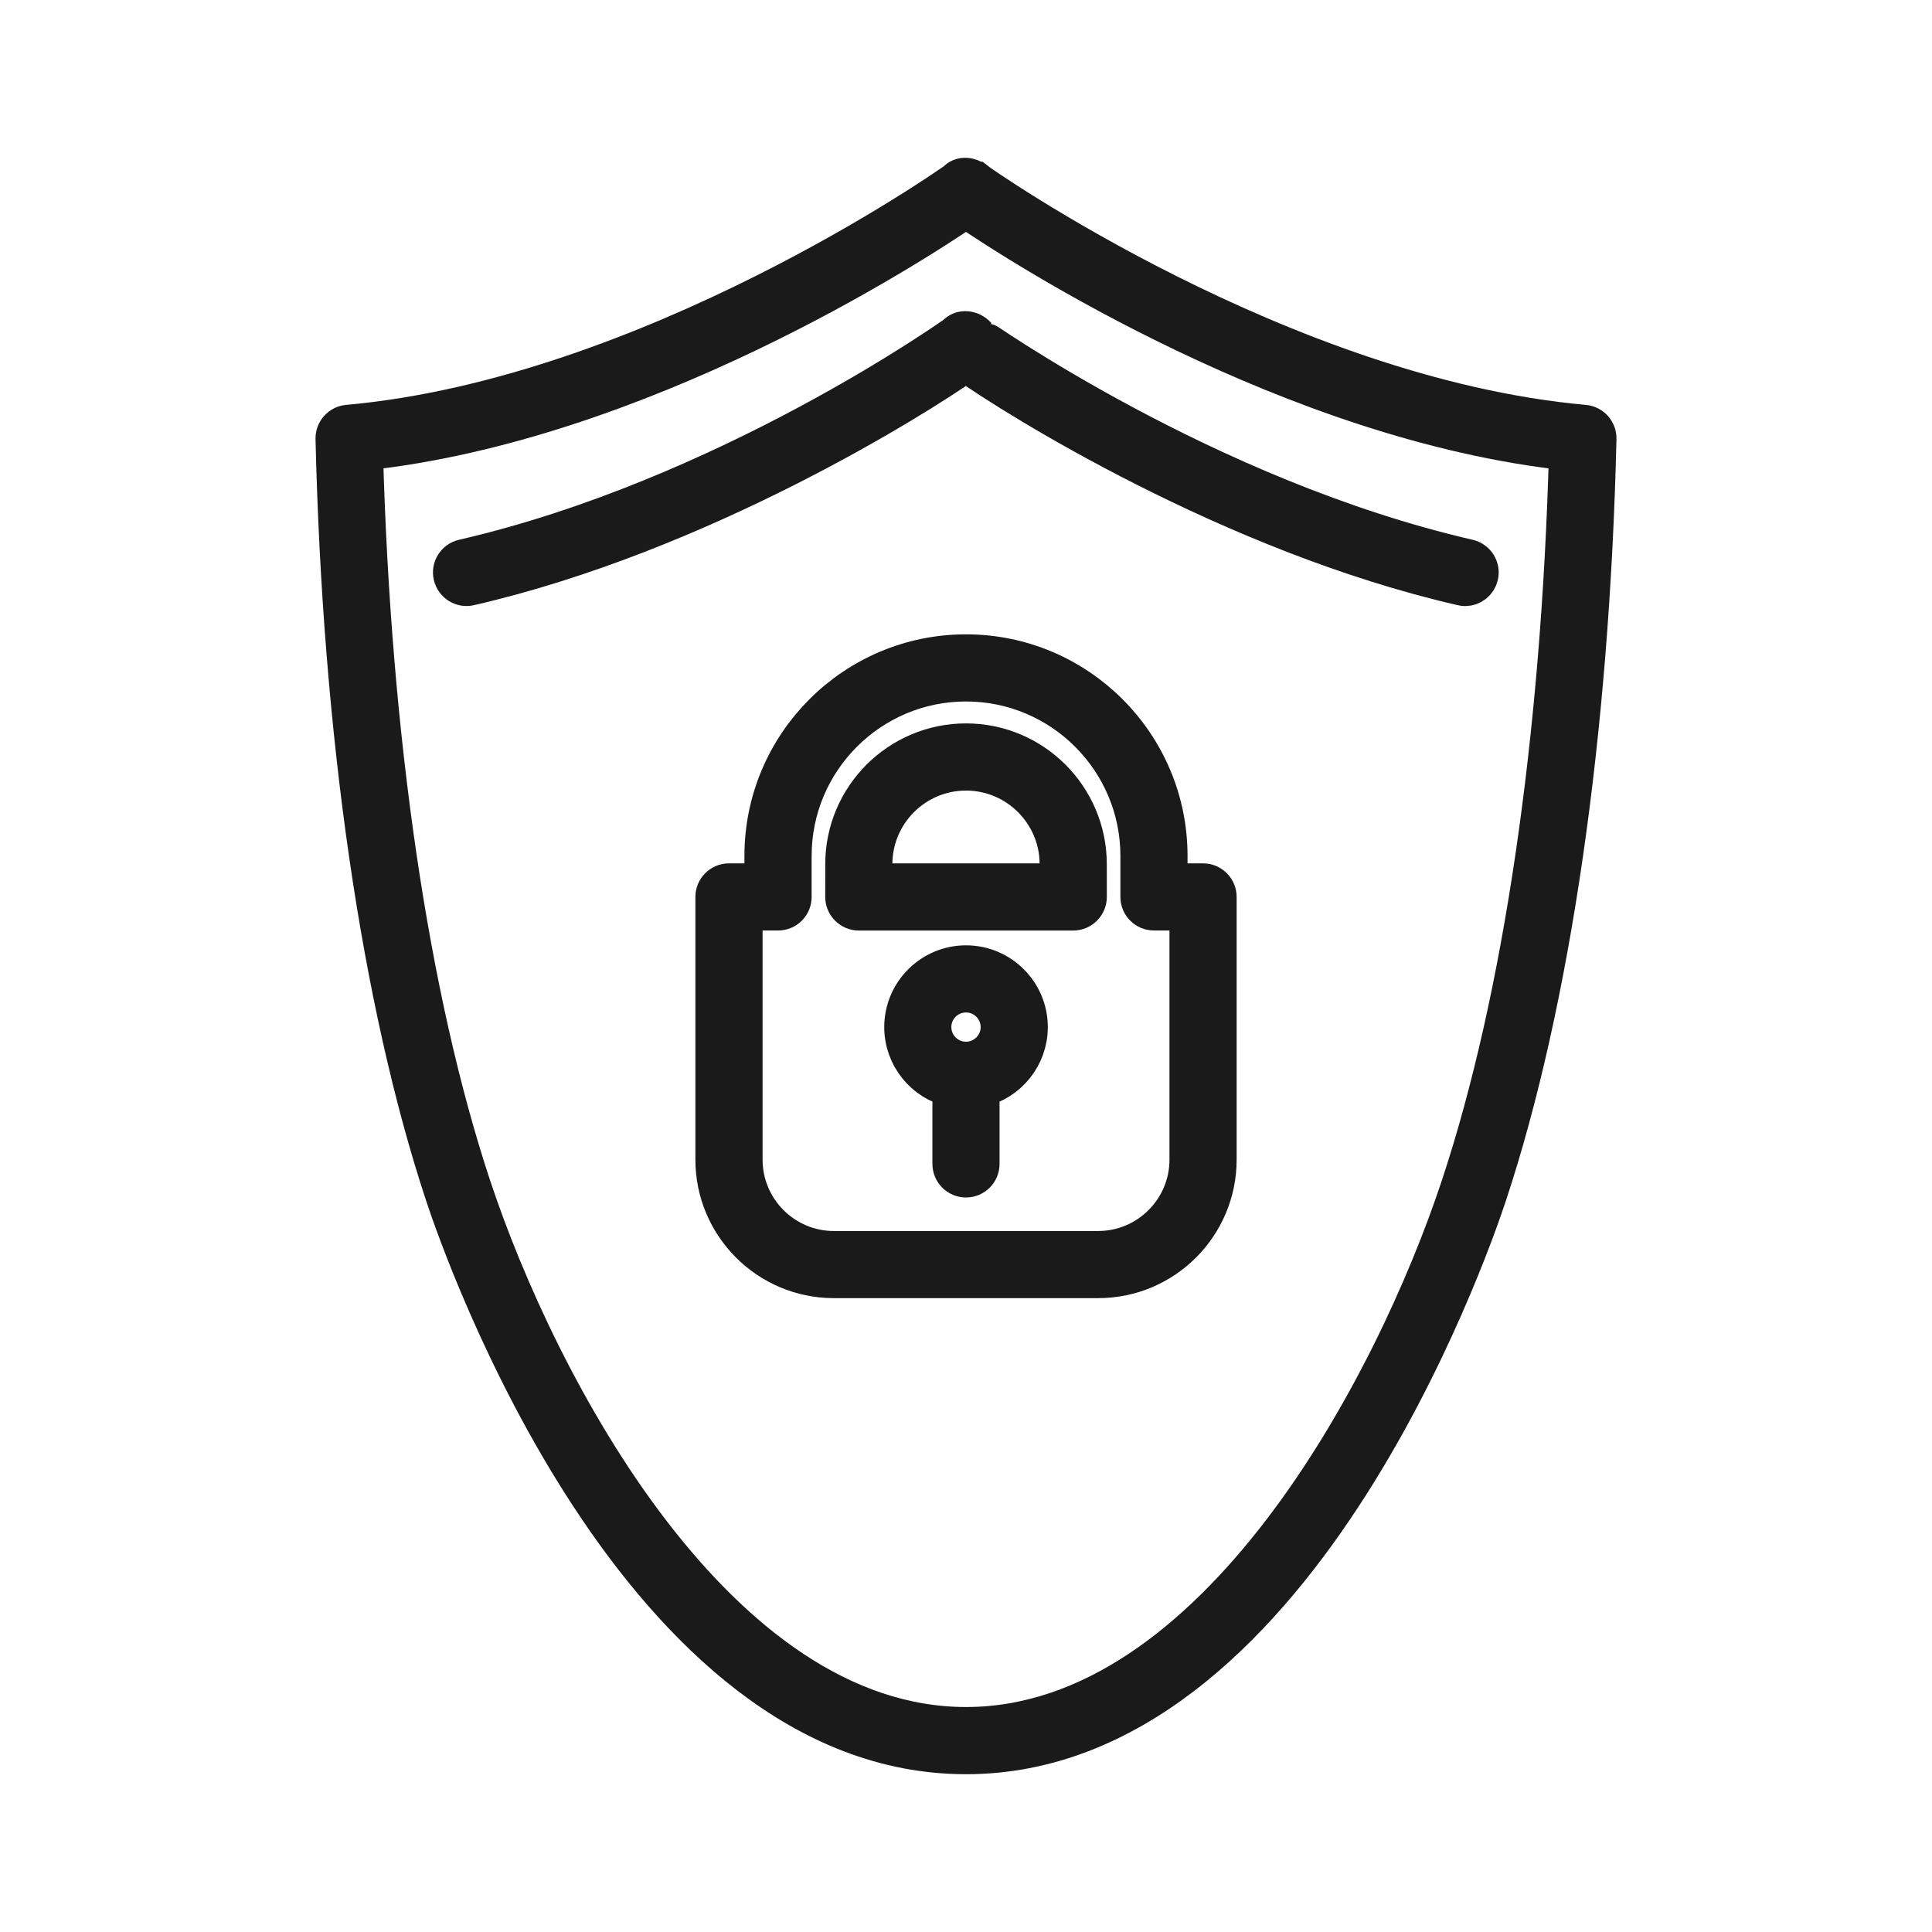
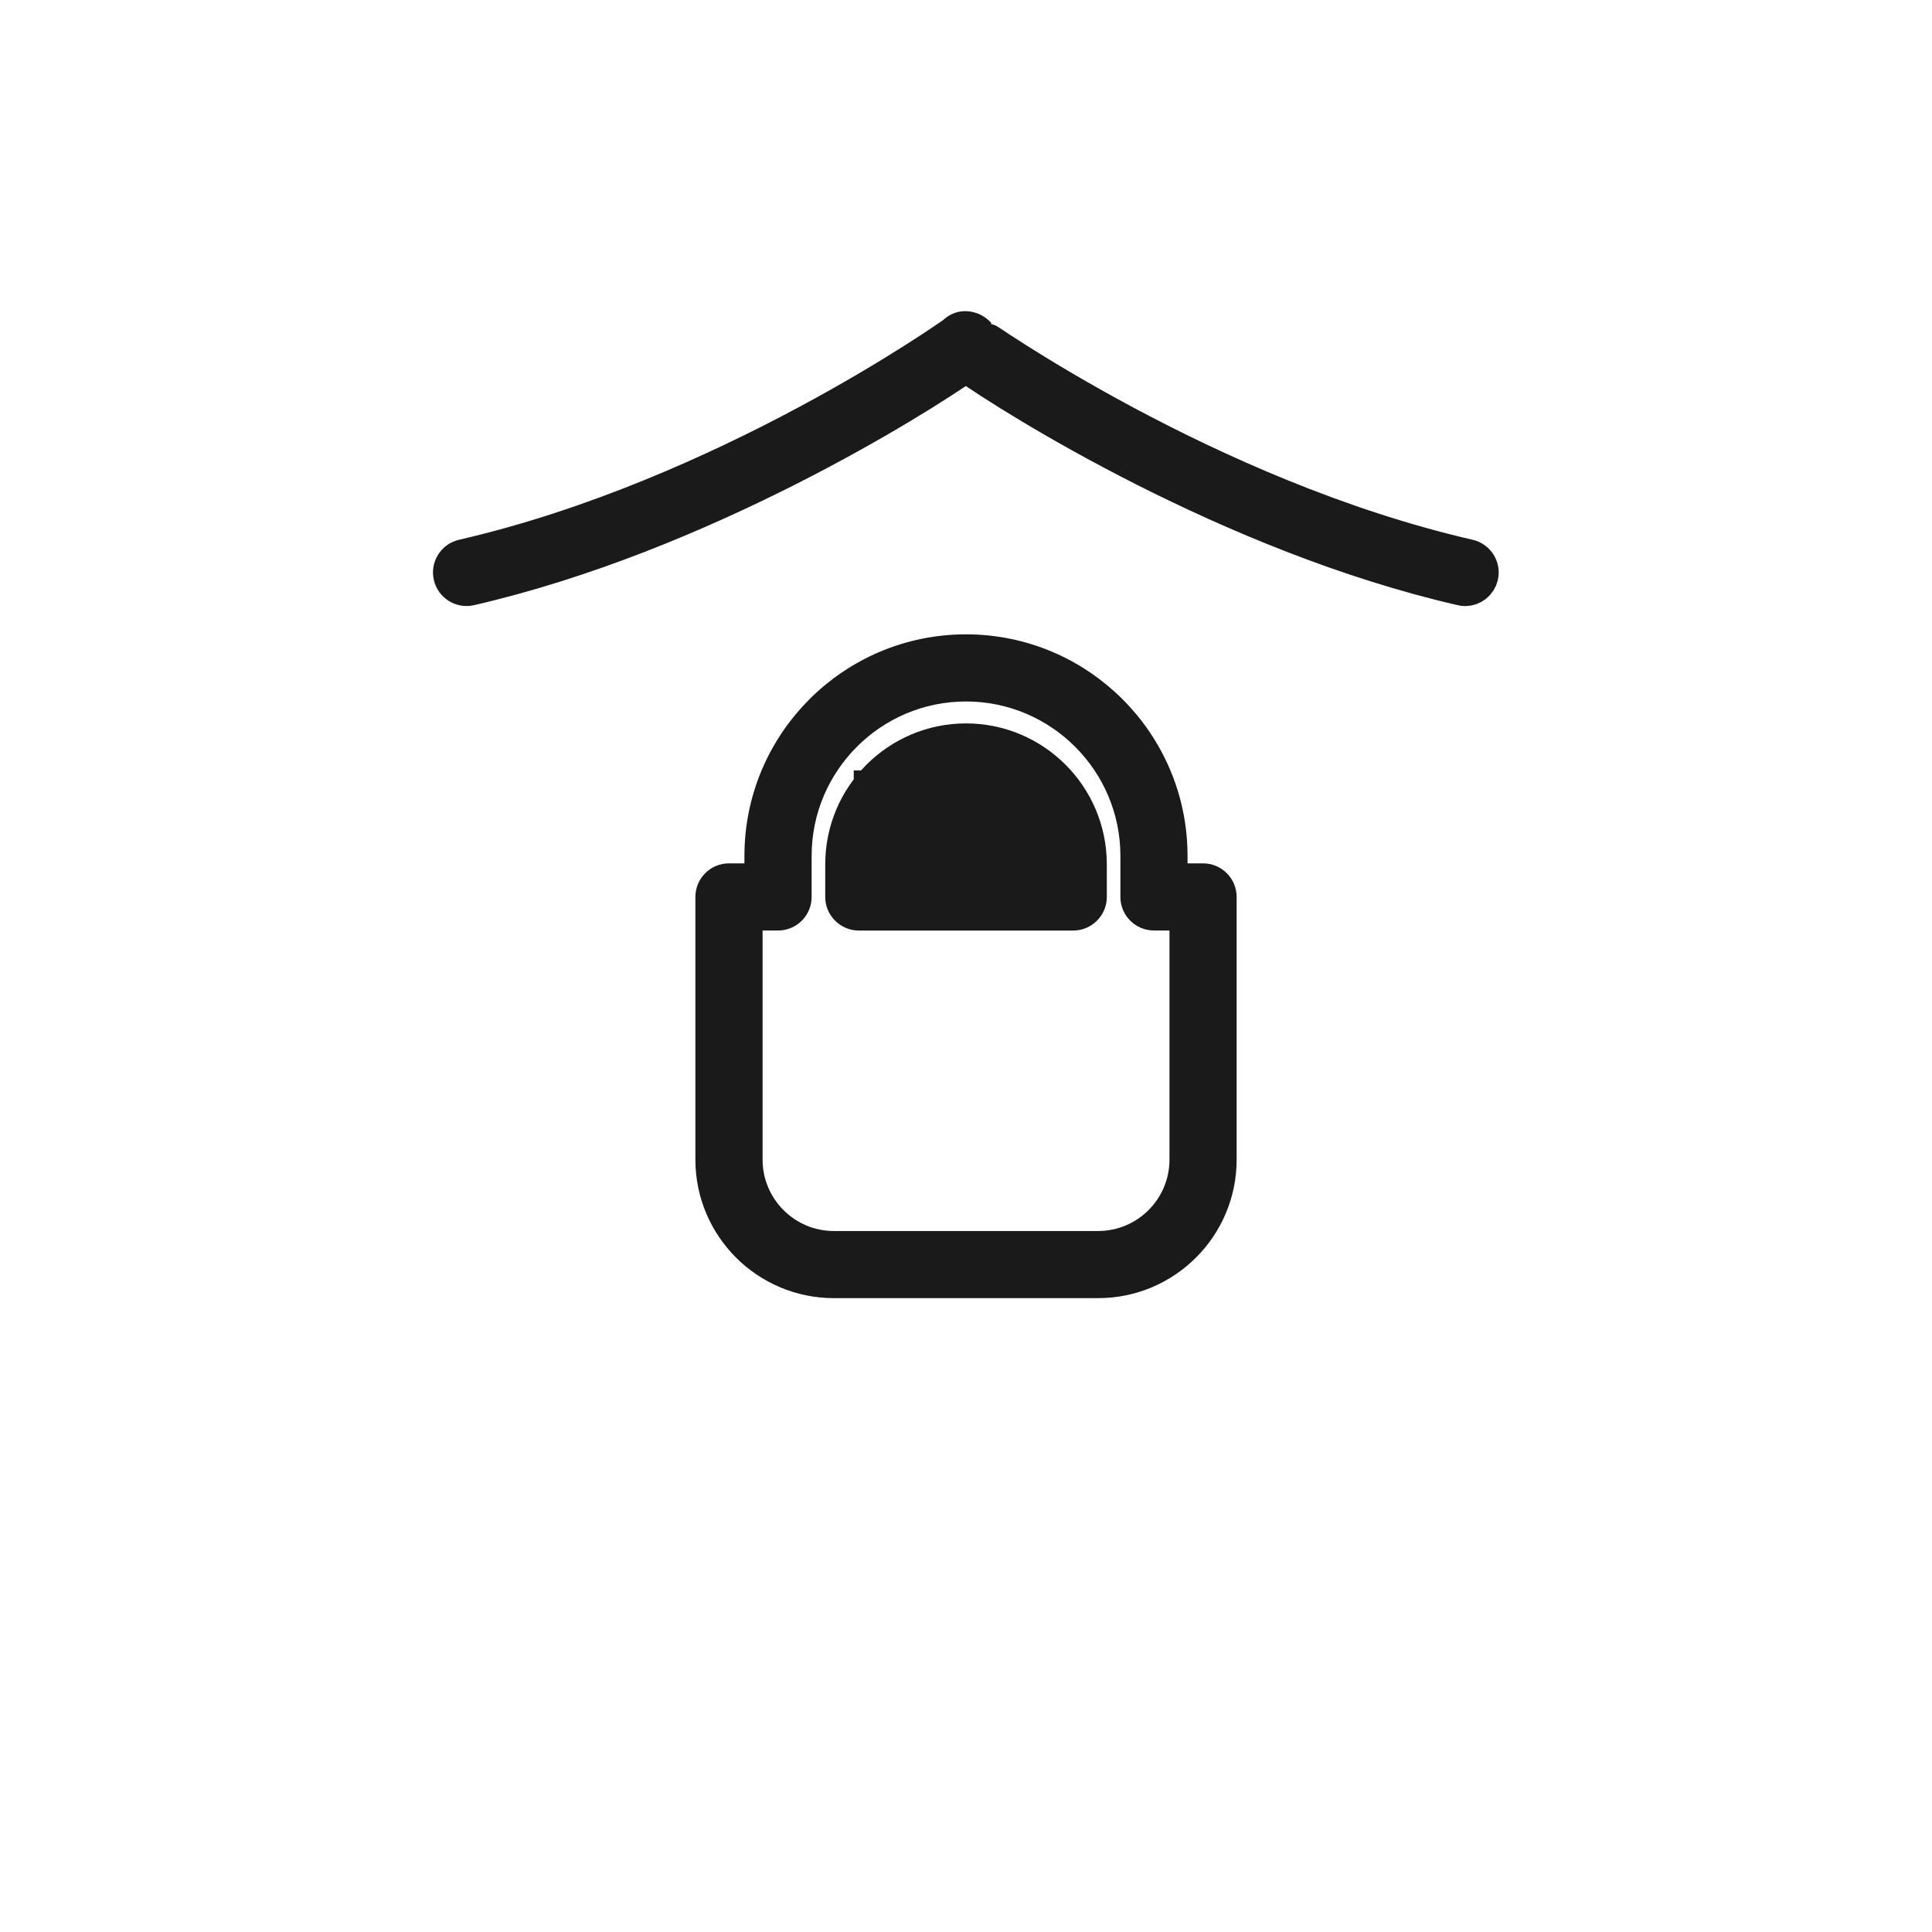
<svg xmlns="http://www.w3.org/2000/svg" version="1.1" id="Calque_1" x="0px" y="0px" width="60px" height="60px" viewBox="0 0 60 60" enable-background="new 0 0 60 60" xml:space="preserve">
  <g>
-     <path fill="#1A1A1A" stroke="#1A1A1A" stroke-width="1.2" stroke-miterlimit="10" d="M49.197,13.172   c-9.38-0.838-18.814-7.482-18.897-7.55h-0.001c-0.186-0.149-0.446-0.176-0.599,0c-0.083,0.067-9.518,6.712-18.898,7.55   c-0.231,0.021-0.408,0.218-0.403,0.452c0.214,9.156,1.426,17.499,3.409,23.492C14.397,38.896,19.857,54.5,30,54.5   c10.144,0,15.603-15.604,16.193-17.384c1.983-5.995,3.194-14.337,3.408-23.492C49.606,13.39,49.43,13.192,49.197,13.172z    M45.351,36.838C43.289,43.07,37.734,53.613,30,53.613S16.712,43.07,14.648,36.838c-1.928-5.822-3.115-13.913-3.354-22.824   C19.823,13.104,28.267,7.666,30,6.478c1.733,1.188,10.177,6.626,18.705,7.536C48.468,22.921,47.28,31.013,45.351,36.838z" />
-     <path fill="#1A1A1A" stroke="#1A1A1A" stroke-width="1.2" stroke-miterlimit="10" d="M30,29.958c-1.069,0-1.939,0.87-1.939,1.939   c0,0.917,0.641,1.689,1.496,1.889v2.36c0,0.245,0.199,0.443,0.443,0.443s0.442-0.198,0.442-0.443v-2.36   c0.857-0.199,1.499-0.972,1.499-1.889C31.941,30.828,31.07,29.958,30,29.958z M30,32.952c-0.582,0-1.055-0.473-1.055-1.055   c0-0.581,0.473-1.054,1.055-1.054c0.58,0,1.055,0.473,1.055,1.054C31.055,32.479,30.58,32.952,30,32.952z" />
-     <path fill="#1A1A1A" stroke="#1A1A1A" stroke-width="1.2" stroke-miterlimit="10" d="M30,23.066c-2.079,0-3.771,1.69-3.771,3.771   l-0.001,1.019c0,0.116,0.046,0.229,0.131,0.312c0.083,0.084,0.195,0.131,0.313,0.131h6.659c0.116,0,0.229-0.047,0.312-0.131   c0.084-0.082,0.131-0.195,0.131-0.312l-0.001-1.019C33.771,24.757,32.08,23.066,30,23.066z M27.114,27.412v-0.575   c0-1.591,1.295-2.885,2.886-2.885c1.592,0,2.886,1.294,2.886,2.885l0.001,0.575H27.114z" />
+     <path fill="#1A1A1A" stroke="#1A1A1A" stroke-width="1.2" stroke-miterlimit="10" d="M30,23.066c-2.079,0-3.771,1.69-3.771,3.771   l-0.001,1.019c0,0.116,0.046,0.229,0.131,0.312c0.083,0.084,0.195,0.131,0.313,0.131h6.659c0.116,0,0.229-0.047,0.312-0.131   c0.084-0.082,0.131-0.195,0.131-0.312l-0.001-1.019C33.771,24.757,32.08,23.066,30,23.066z M27.114,27.412v-0.575   c0-1.591,1.295-2.885,2.886-2.885l0.001,0.575H27.114z" />
    <path fill="#1A1A1A" stroke="#1A1A1A" stroke-width="1.2" stroke-miterlimit="10" d="M37.361,27.412H36.28V26.58   c0-3.463-2.816-6.28-6.28-6.28c-3.463,0-6.281,2.817-6.281,6.28v0.832H22.64c-0.245,0-0.444,0.198-0.444,0.443v8.159   c0,2.041,1.66,3.701,3.7,3.701h8.209c2.04,0,3.7-1.66,3.7-3.701v-8.159C37.805,27.61,37.605,27.412,37.361,27.412z M36.919,36.015   c0,1.553-1.264,2.815-2.814,2.815h-8.209c-1.551,0-2.813-1.263-2.813-2.815v-7.717h1.08c0.245,0,0.443-0.197,0.443-0.442V26.58   c0-2.974,2.419-5.395,5.394-5.395s5.395,2.421,5.395,5.395v1.275c0,0.245,0.198,0.442,0.442,0.442h1.082V36.015z" />
    <path fill="#1A1A1A" stroke="#1A1A1A" stroke-width="1.2" stroke-miterlimit="10" d="M14.39,17.348   c-0.239,0.055-0.388,0.293-0.332,0.53c0.056,0.238,0.294,0.387,0.53,0.331c7.167-1.648,13.872-5.864,15.406-6.948   c1.537,1.084,8.239,5.3,15.407,6.948c0.033,0.01,0.067,0.014,0.1,0.014c0.202,0,0.384-0.139,0.431-0.345   c0.055-0.237-0.094-0.476-0.333-0.53c-8.158-1.879-15.244-6.913-15.258-6.915c-0.169-0.194-0.478-0.239-0.647-0.045   C29.633,10.435,22.548,15.469,14.39,17.348z" />
  </g>
</svg>